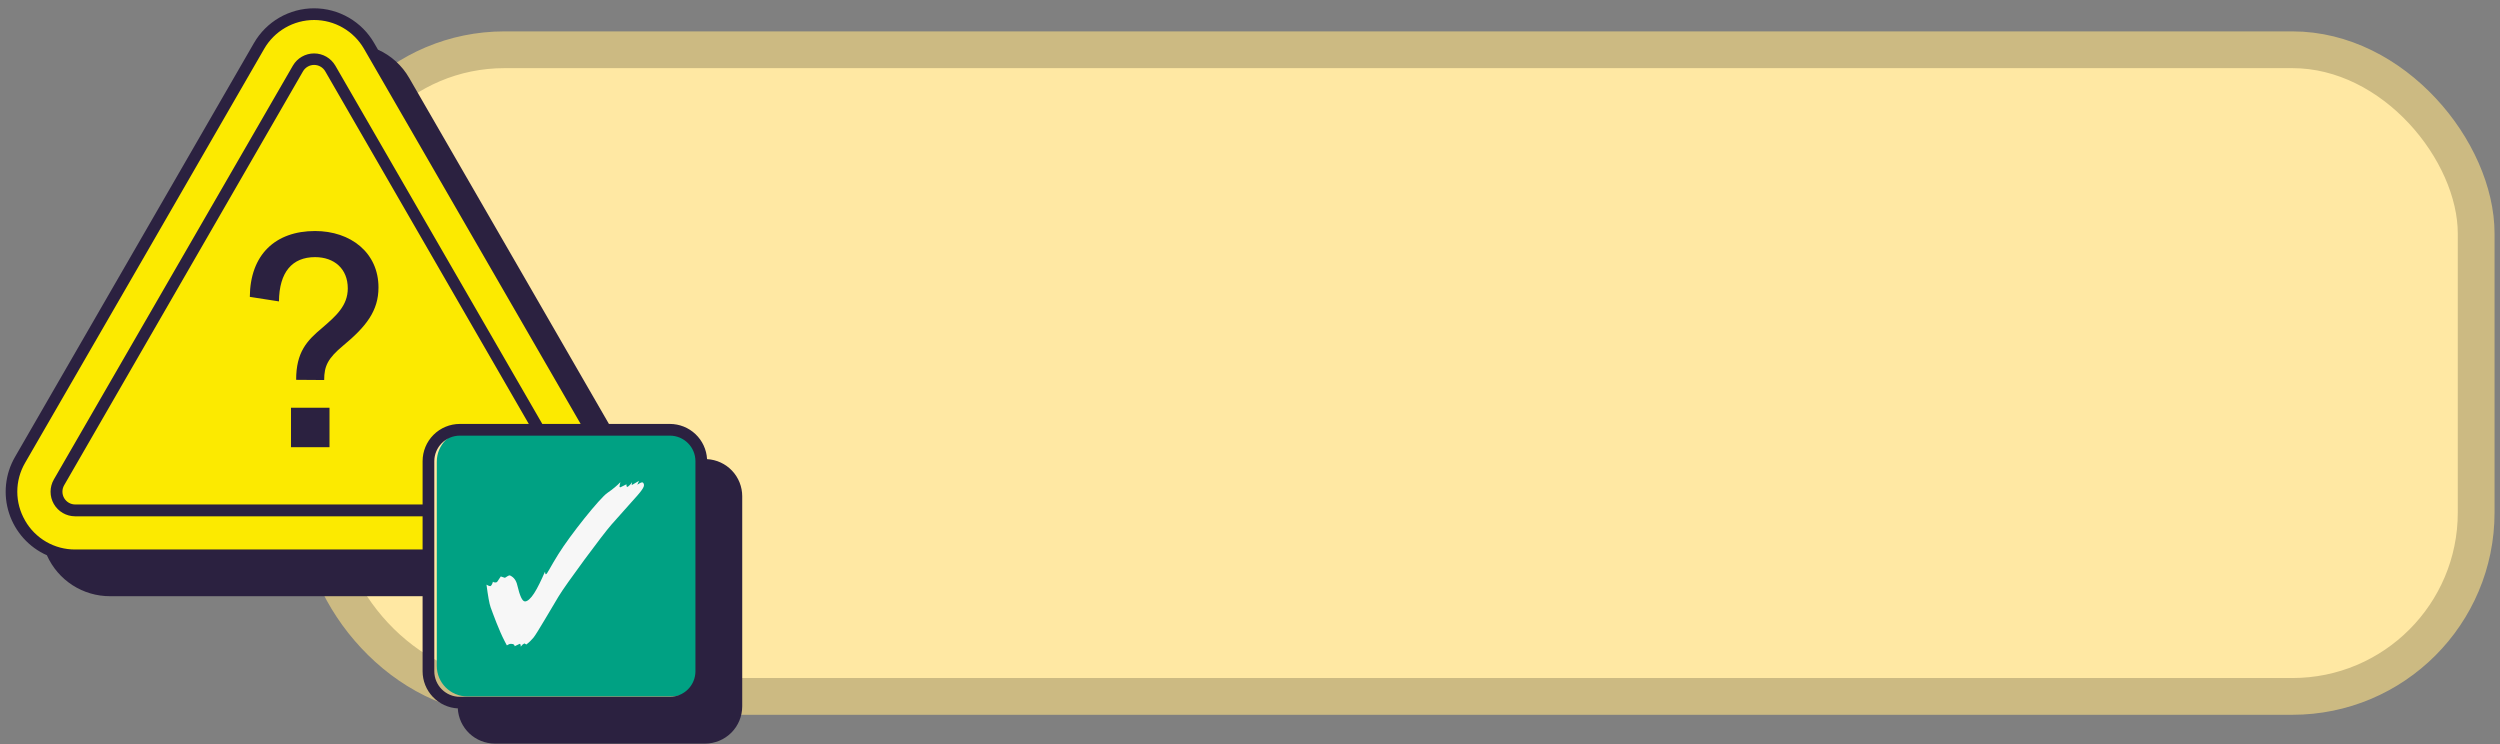
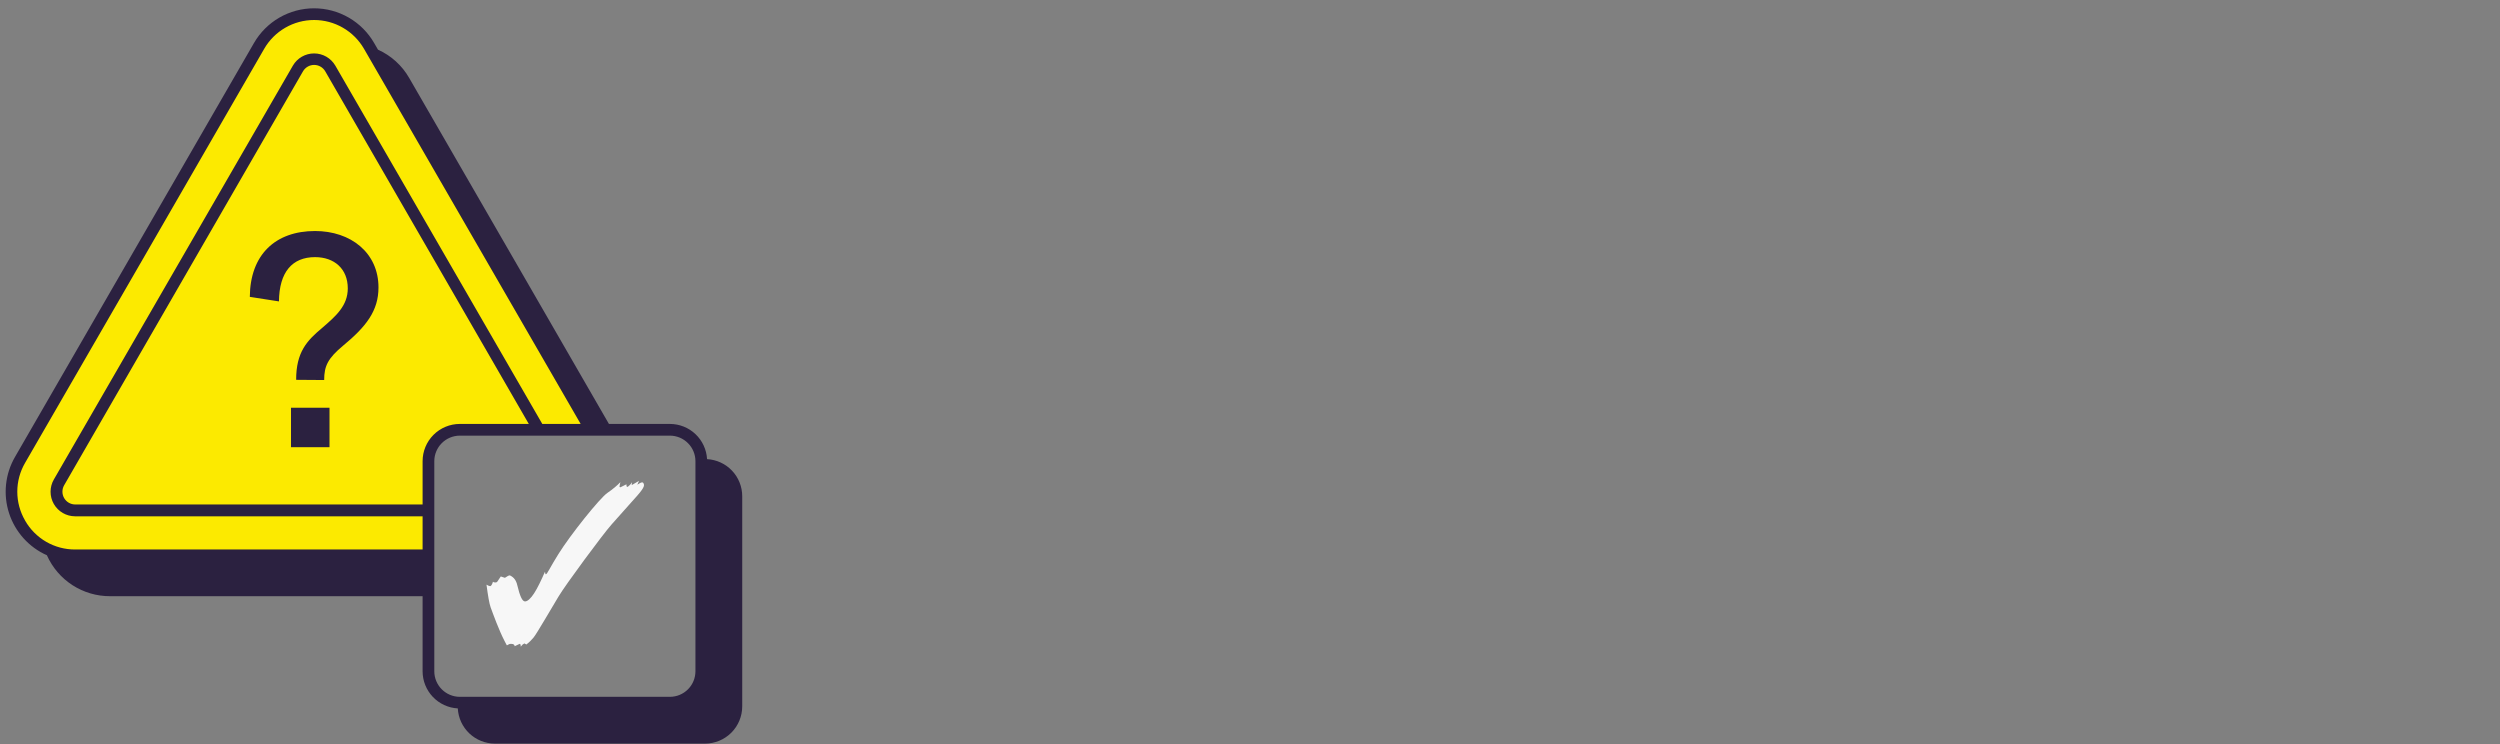
<svg xmlns="http://www.w3.org/2000/svg" width="272" height="81" viewBox="0 0 272 81" fill="none">
  <rect x="0" y="0" width="272" height="81" fill="#808080" stroke="none" />
-   <rect x="34.891" y="5.414" width="234.516" height="70.355" rx="20" fill="#FFE8A3" stroke="#CCBA82" stroke-width="4" />
  <path d="M64.282 46.767H50.033C49.128 46.768 48.26 47.128 47.62 47.768C46.98 48.408 46.619 49.276 46.618 50.182V60.423H8.178C6.962 60.425 5.768 60.107 4.714 59.5C3.661 58.894 2.786 58.02 2.178 56.968C1.57 55.915 1.25 54.721 1.25 53.505C1.25 52.29 1.571 51.096 2.18 50.044L28.215 4.996C28.822 3.945 29.694 3.073 30.745 2.467C31.795 1.86 32.987 1.541 34.2 1.541C35.413 1.541 36.604 1.86 37.655 2.467C38.705 3.073 39.578 3.945 40.184 4.996L64.282 46.767Z" fill="#FCEA00" />
  <path d="M32.22 41.325C32.22 38.306 33.382 37.063 35.101 35.634C36.553 34.379 37.839 33.257 37.839 31.377C37.839 29.262 36.388 27.976 34.277 27.976C31.802 27.976 30.381 29.592 30.35 32.793L27.18 32.299C27.215 27.713 29.954 25.135 34.277 25.135C38.142 25.135 41.179 27.481 41.179 31.275C41.179 33.818 39.843 35.536 37.283 37.647C35.698 38.983 35.27 39.793 35.27 41.347L32.22 41.325ZM31.659 48.654V44.361H35.849V48.654H31.659Z" fill="#2B2140" />
-   <path d="M73.066 46.906H50.844C49.01 46.906 47.523 48.393 47.523 50.227V72.449C47.523 74.283 49.01 75.77 50.844 75.77H73.066C74.9 75.77 76.387 74.283 76.387 72.449V50.227C76.387 48.393 74.9 46.906 73.066 46.906Z" fill="#00A183" />
  <path d="M76.929 49.954C76.872 48.92 76.421 47.947 75.669 47.234C74.918 46.522 73.921 46.125 72.886 46.124H66.251L57.533 31.016L44.527 8.495C43.749 7.13 42.558 6.047 41.125 5.404L40.706 4.679C40.044 3.531 39.091 2.578 37.944 1.916C36.796 1.253 35.495 0.904 34.17 0.904C32.845 0.904 31.543 1.253 30.396 1.916C29.248 2.578 28.296 3.531 27.633 4.679L14.631 27.2L1.625 49.727C1.097 50.645 0.767 51.663 0.658 52.717C0.548 53.771 0.661 54.835 0.989 55.843C1.316 56.85 1.852 57.777 2.561 58.564C3.269 59.352 4.135 59.981 5.103 60.413C5.693 61.742 6.657 62.871 7.878 63.662C9.099 64.452 10.523 64.871 11.977 64.866H45.978V73.036C45.979 74.072 46.376 75.067 47.089 75.818C47.801 76.569 48.774 77.019 49.808 77.075C49.863 78.109 50.313 79.082 51.064 79.794C51.815 80.506 52.811 80.903 53.846 80.904H76.702C77.776 80.904 78.807 80.477 79.567 79.718C80.327 78.958 80.754 77.927 80.754 76.852V53.992C80.754 52.958 80.358 51.962 79.646 51.211C78.935 50.459 77.962 50.01 76.929 49.954ZM2.729 56.633C2.175 55.68 1.882 54.598 1.882 53.496C1.882 52.394 2.175 51.311 2.729 50.359L15.744 27.837L28.742 5.315C29.292 4.361 30.083 3.568 31.037 3.017C31.991 2.466 33.073 2.176 34.174 2.176C35.276 2.176 36.358 2.466 37.311 3.017C38.265 3.568 39.057 4.361 39.606 5.315L52.613 27.837L63.175 46.124H59.002L36.481 7.137C36.245 6.734 35.908 6.4 35.504 6.167C35.099 5.935 34.641 5.813 34.174 5.813C33.708 5.813 33.249 5.935 32.844 6.167C32.44 6.4 32.103 6.734 31.868 7.137L5.859 52.167C5.625 52.572 5.502 53.032 5.502 53.499C5.501 53.968 5.623 54.427 5.857 54.833C6.09 55.239 6.425 55.576 6.83 55.812C7.234 56.047 7.694 56.172 8.162 56.174H45.978V59.785H8.175C7.07 59.79 5.983 59.502 5.026 58.948C4.069 58.395 3.276 57.597 2.729 56.637V56.633ZM45.978 50.172V54.887H8.175C7.931 54.885 7.693 54.82 7.482 54.697C7.272 54.574 7.098 54.398 6.976 54.187C6.855 53.976 6.792 53.736 6.792 53.493C6.792 53.249 6.856 53.01 6.977 52.799L32.972 7.751C33.096 7.541 33.272 7.368 33.483 7.247C33.694 7.126 33.933 7.063 34.176 7.063C34.42 7.063 34.659 7.126 34.87 7.247C35.081 7.368 35.257 7.541 35.381 7.751L57.533 46.124H50.03C48.956 46.124 47.925 46.551 47.165 47.311C46.405 48.071 45.978 49.102 45.978 50.176V50.172ZM47.252 73.036V50.176C47.253 49.44 47.546 48.734 48.067 48.213C48.588 47.692 49.294 47.399 50.03 47.398H72.886C73.622 47.399 74.328 47.692 74.849 48.213C75.37 48.734 75.663 49.44 75.664 50.176V73.036C75.663 73.773 75.37 74.479 74.849 75C74.328 75.521 73.622 75.814 72.886 75.815H50.03C49.294 75.814 48.588 75.521 48.067 75C47.546 74.479 47.253 73.773 47.252 73.036Z" fill="#2B2140" />
  <path d="M56.654 70.356C56.654 70.145 56.631 70.052 56.536 70.052L55.994 70.309C55.994 70.192 55.923 70.122 55.806 70.075L55.617 70.052C55.452 70.052 55.381 70.075 55.146 70.216C55.075 70.075 54.981 69.911 54.91 69.77C54.297 68.599 53.66 66.842 53.378 66.069C53.236 65.67 53.095 64.85 52.93 63.609C53.118 63.726 53.26 63.773 53.33 63.773C53.425 63.773 53.543 63.609 53.637 63.281C53.684 63.351 53.778 63.374 53.896 63.374C53.967 63.374 54.061 63.351 54.108 63.281L54.486 62.718L54.91 62.859H54.933C54.981 62.859 55.051 62.789 55.169 62.718C55.287 62.648 55.381 62.601 55.452 62.601L55.523 62.625C55.9 62.812 56.159 63.14 56.277 63.656C56.56 64.85 56.819 65.436 57.126 65.436C57.385 65.436 57.739 65.132 58.116 64.546C58.493 63.96 58.87 63.164 59.294 62.203C59.318 62.391 59.342 62.484 59.389 62.484C59.53 62.484 59.884 61.664 60.756 60.282C62.053 58.197 65.258 54.191 66.084 53.628C66.696 53.207 67.168 52.808 67.498 52.457C67.451 52.691 67.404 52.855 67.404 52.925C67.404 52.996 67.451 53.019 67.498 53.019L68.158 52.691V52.785C68.158 52.902 68.181 52.972 68.252 52.972C68.347 52.972 68.724 52.597 68.771 52.457L68.724 52.785L69.525 52.316L69.337 52.738C69.572 52.574 69.761 52.48 69.879 52.48C69.997 52.48 70.067 52.668 70.067 52.785C70.067 52.972 69.902 53.23 69.643 53.558C69.36 53.933 68.653 54.659 66.531 57.072C65.612 58.103 61.534 63.609 60.756 64.921L59.294 67.381C58.658 68.435 58.257 69.114 58.045 69.372C57.833 69.63 57.574 69.888 57.267 70.122L57.055 70.005L56.866 70.122L56.654 70.356Z" fill="#F7F7F7" />
</svg>